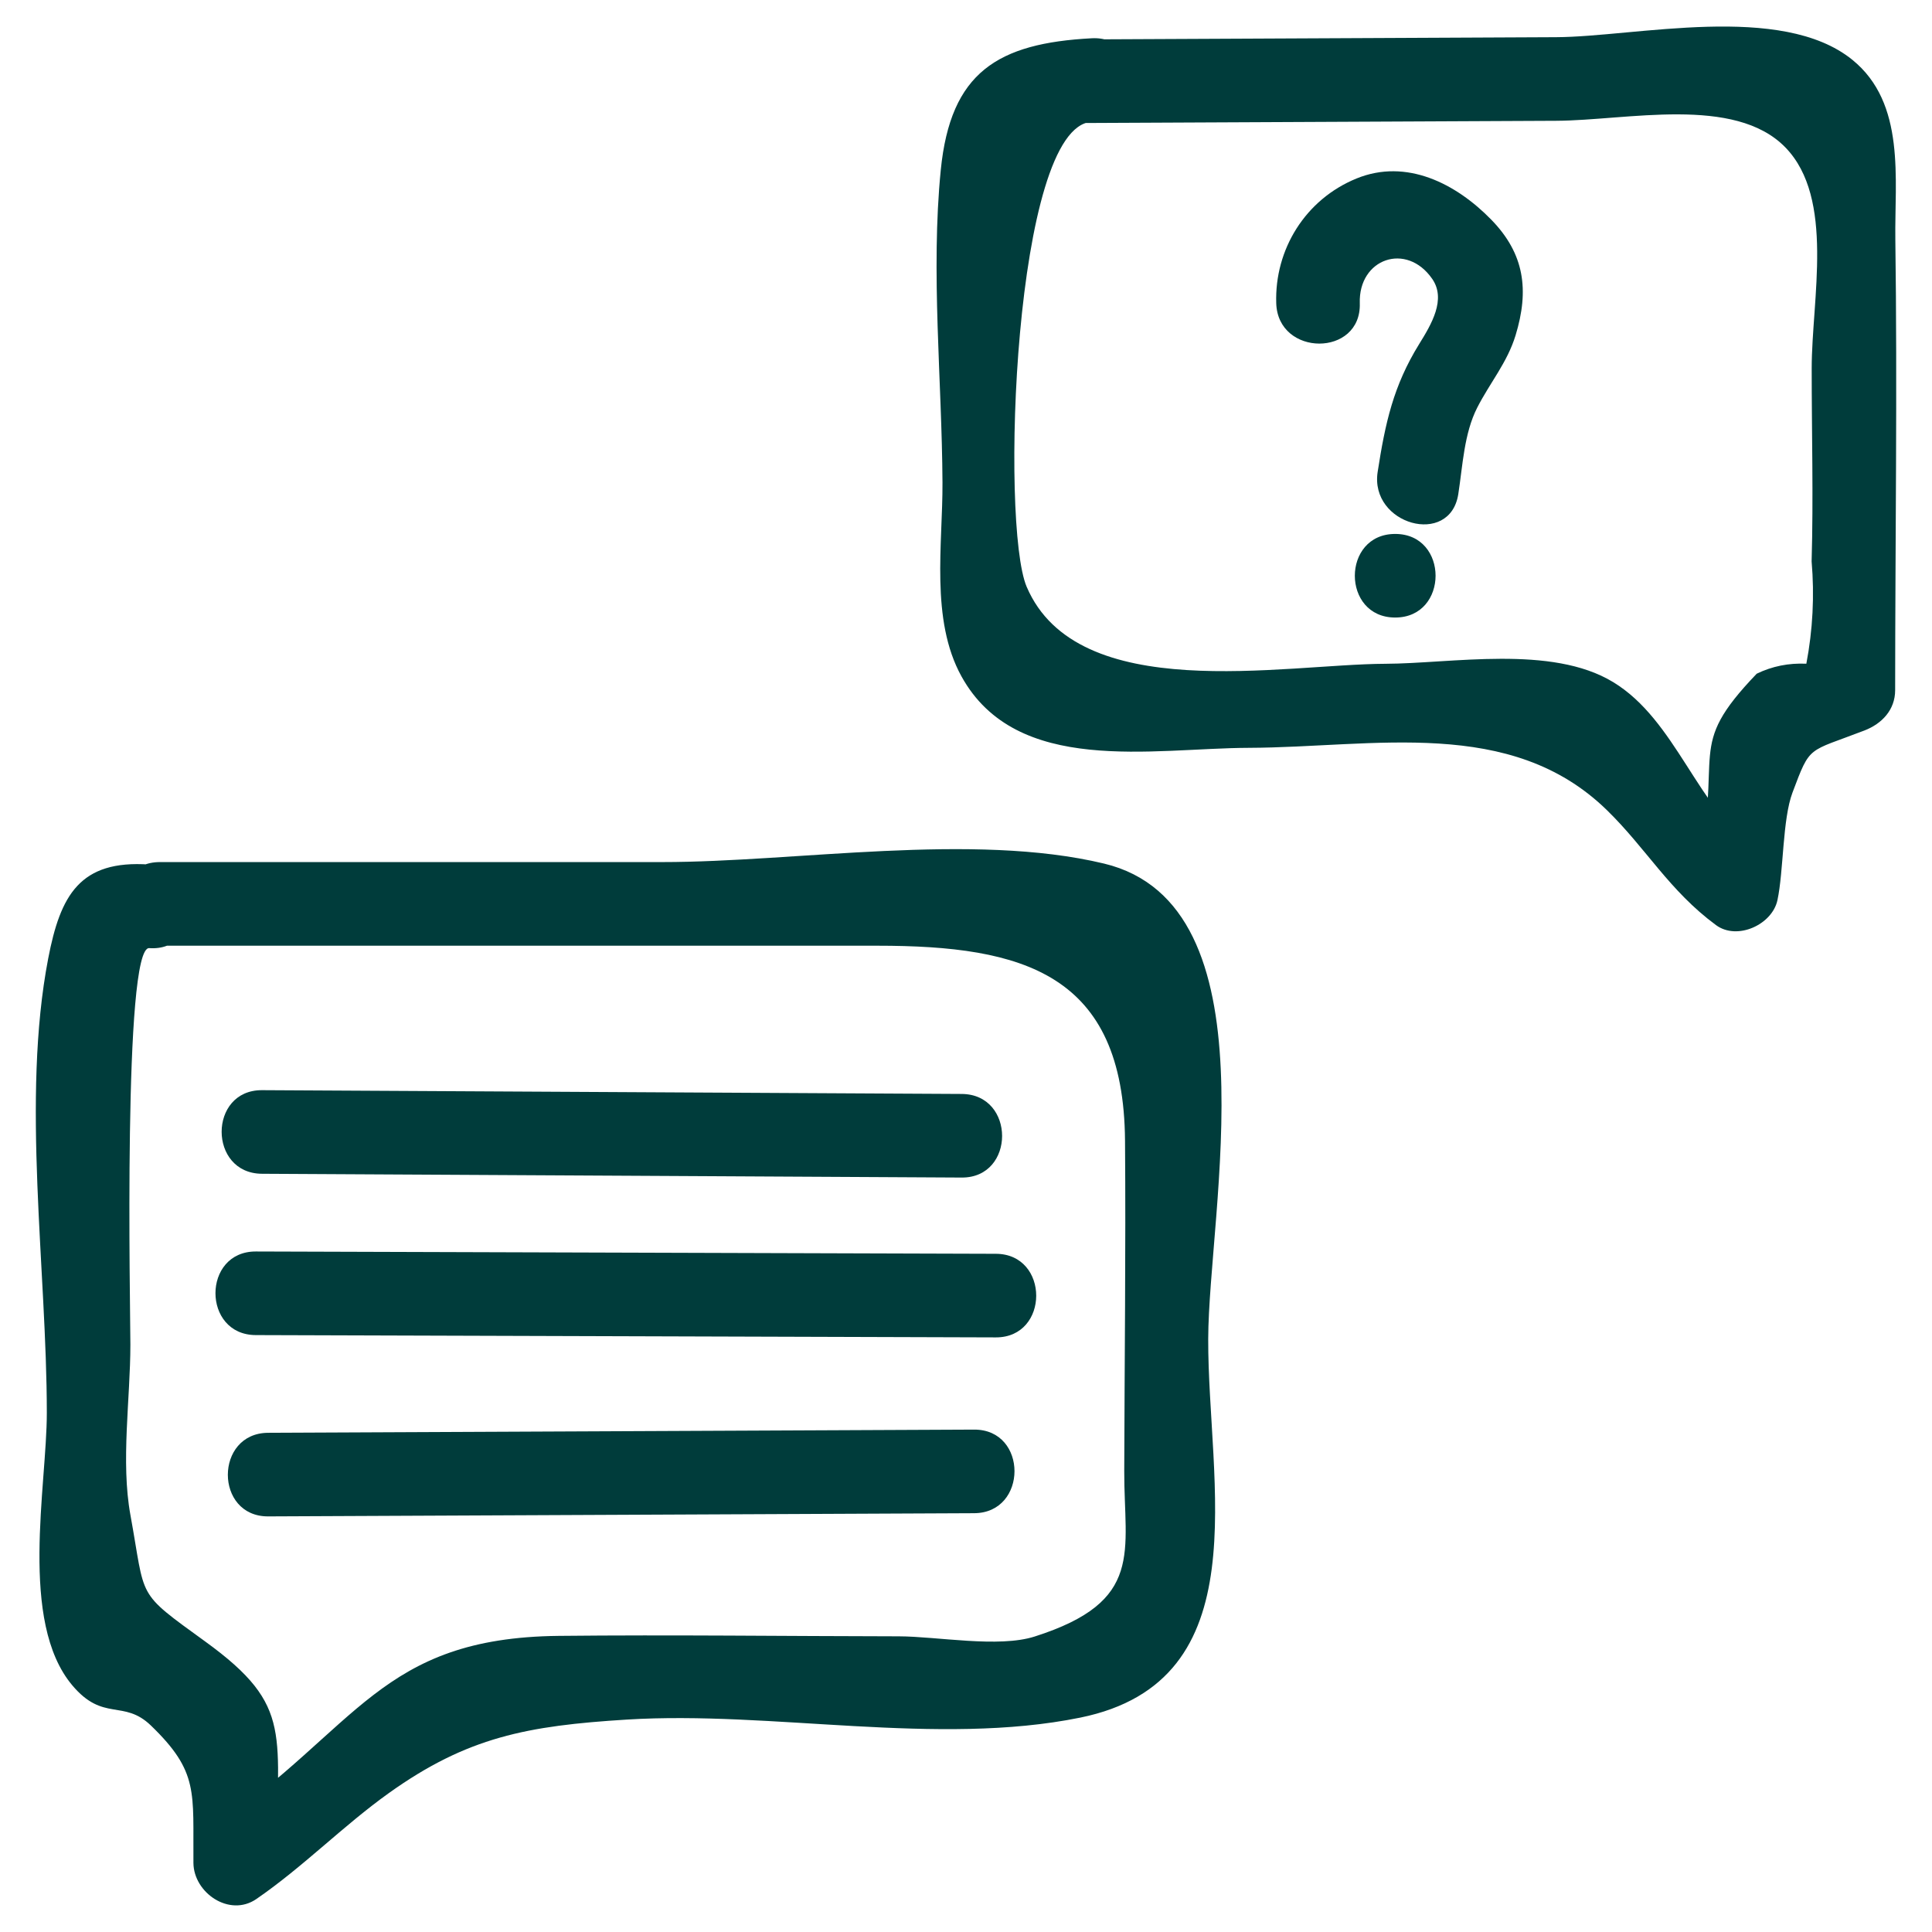
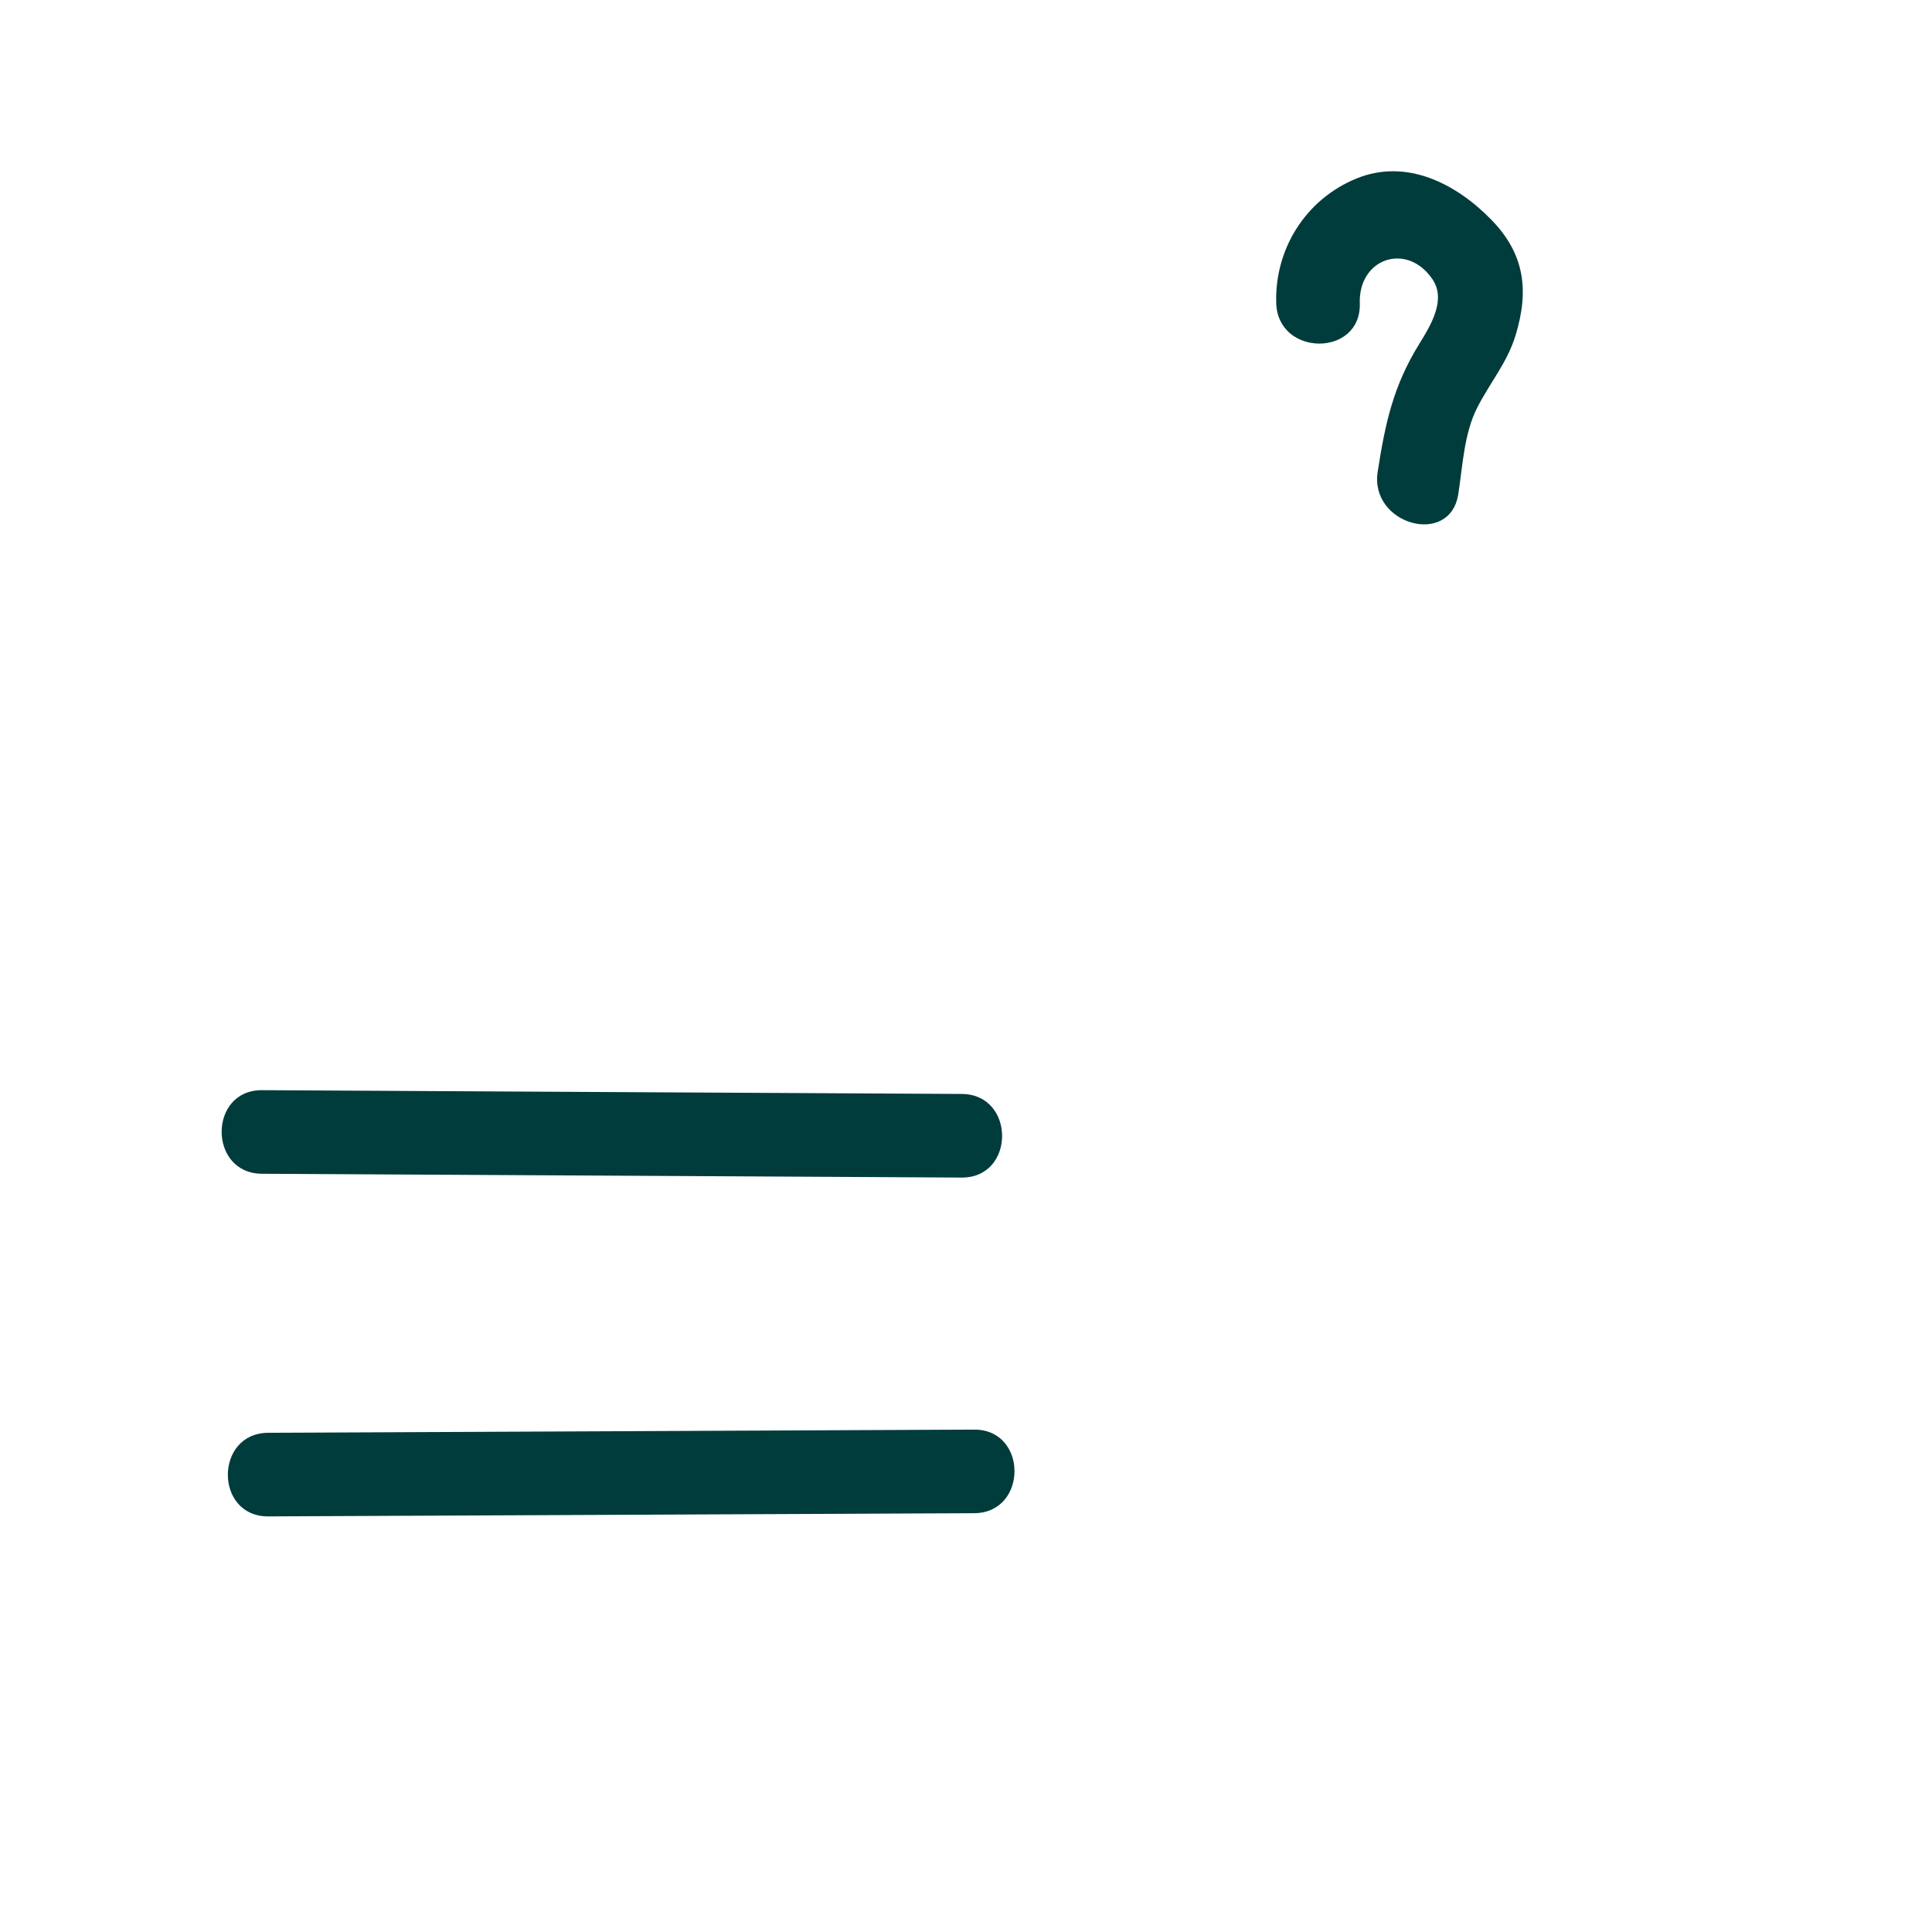
<svg xmlns="http://www.w3.org/2000/svg" id="Layer_1" style="enable-background:new 0 0 52 52;" version="1.1" viewBox="0 0 52 52" xml:space="preserve">
  <style type="text/css">
	.st0{fill:#231F20;}
</style>
  <g>
    <g>
-       <path d="M4.302,25.454c6.439-0,12.878-0,19.317-0    c3.927-0,6.626,0.751,6.661,5.247c0.023,2.964-0.013,5.93-0.021,8.893    c-0.006,2.176,0.557,3.507-2.41,4.453c-0.977,0.312-2.626-0.003-3.66-0.005    c-3.049-0.004-6.101-0.044-9.149-0.012c-4.813,0.051-5.396,2.476-9.277,5.14    c0.564,0.324,1.129,0.648,1.693,0.971c-0.03-3.476,0.499-4.197-1.932-5.959    c-1.889-1.37-1.594-1.106-2.014-3.406c-0.262-1.438-0.001-3.133-0.001-4.587    c-0-0.945-0.201-10.719,0.508-10.67c1.445,0.1,1.439-2.15,0-2.25    c-1.87-0.13-2.393,0.828-2.72,2.53c-0.727,3.78-0.038,8.368-0.037,12.225    c0.001,1.971-0.757,5.619,0.684,7.335c0.835,0.994,1.378,0.371,2.117,1.083    c1.3,1.254,1.129,1.796,1.145,3.7c0.007,0.803,0.969,1.468,1.693,0.971    c1.265-0.869,2.334-1.971,3.567-2.852c2.113-1.51,3.728-1.812,6.404-1.978    c3.905-0.243,8.363,0.729,12.205-0.053c4.856-0.989,3.433-6.302,3.444-10.189    c0.01-3.459,1.824-11.688-2.805-12.798c-3.544-0.849-8.276-0.04-11.889-0.04    c-4.507,0-9.015,0-13.522,0C2.854,23.204,2.852,25.454,4.302,25.454    L4.302,25.454z" fill="#003c3b" opacity="1" original-fill="#231f20" />
-     </g>
+       </g>
    <g>
      <path d="M7.052,31.592c6.278,0.034,12.555,0.068,18.833,0.102    c1.448,0.008,1.45-2.242,0-2.25c-6.278-0.034-12.555-0.068-18.833-0.102    C5.604,29.335,5.603,31.585,7.052,31.592L7.052,31.592z" fill="#003c3b" opacity="1" original-fill="#231f20" />
    </g>
    <g>
-       <path d="M6.886,35.934c6.639,0.021,13.278,0.041,19.917,0.062    c1.448,0.004,1.45-2.246,0-2.25c-6.639-0.021-13.278-0.041-19.917-0.062    C5.438,33.68,5.436,35.93,6.886,35.934L6.886,35.934z" fill="#003c3b" opacity="1" original-fill="#231f20" />
-     </g>
+       </g>
    <g>
      <path d="M7.219,40.814c6.333-0.029,12.667-0.058,19-0.086    c1.447-0.007,1.45-2.257,0-2.25c-6.333,0.029-12.667,0.058-19,0.086    C5.772,38.57,5.769,40.82,7.219,40.814L7.219,40.814z" fill="#003c3b" opacity="1" original-fill="#231f20" />
    </g>
    <g>
-       <path d="M29.136,3.311c4.249-0.02,8.498-0.04,12.747-0.06    c1.907-0.009,4.804-0.691,6.172,0.718c1.334,1.374,0.708,4.088,0.707,5.942    c-0.001,1.73,0.048,3.469-0.002,5.199c0.079,0.927,0.031,1.844-0.142,2.754    c-0.476-0.022-0.922,0.068-1.336,0.269c-1.954,2.04-0.867,2.005-1.612,5.497    c0.551-0.224,1.102-0.448,1.653-0.672c-1.657-1.222-2.206-3.569-3.908-4.601    c-1.659-1.007-4.345-0.497-6.132-0.491c-2.745,0.01-8.28,1.131-9.65-2.072    c-0.711-1.663-0.35-12.403,1.751-12.514c1.44-0.076,1.449-2.327,0-2.25    c-2.53,0.134-3.801,0.912-4.063,3.544c-0.273,2.747,0.031,5.654,0.046,8.415    c0.009,1.647-0.332,3.688,0.51,5.214c1.482,2.686,5.136,1.934,7.734,1.925    c3.381-0.012,7.043-0.852,9.636,1.674c1.059,1.031,1.682,2.171,2.94,3.098    c0.57,0.42,1.512-0.013,1.653-0.672c0.168-0.786,0.134-2.176,0.405-2.896    c0.487-1.292,0.393-1.076,1.937-1.671c0.469-0.181,0.826-0.554,0.826-1.085    c0.002-4.042,0.06-8.089,0.005-12.13c-0.022-1.622,0.289-3.664-1.157-4.836    c-1.912-1.55-5.834-0.619-7.973-0.609c-4.249,0.02-8.498,0.04-12.747,0.06    C27.689,1.068,27.686,3.318,29.136,3.311L29.136,3.311z" fill="#003c3b" opacity="1" original-fill="#231f20" />
-     </g>
+       </g>
    <g>
      <path d="M36.599,8.162c-0.039-1.202,1.257-1.656,1.949-0.656    c0.382,0.551-0.022,1.223-0.35,1.753c-0.697,1.127-0.914,2.127-1.118,3.442    c-0.22,1.417,1.948,2.027,2.17,0.598c0.12-0.771,0.154-1.628,0.509-2.326    c0.341-0.67,0.808-1.211,1.033-1.948c0.371-1.218,0.24-2.194-0.652-3.11    c-0.948-0.973-2.284-1.66-3.631-1.11c-1.376,0.562-2.206,1.911-2.159,3.357    C34.395,9.607,36.645,9.613,36.599,8.162L36.599,8.162z" fill="#003c3b" opacity="1" original-fill="#231f20" />
    </g>
    <g>
-       <path d="M37.552,16.621c1.448,0,1.45-2.25,0-2.25    C36.105,14.371,36.102,16.621,37.552,16.621L37.552,16.621z" fill="#003c3b" opacity="1" original-fill="#231f20" />
-     </g>
+       </g>
  </g>
</svg>